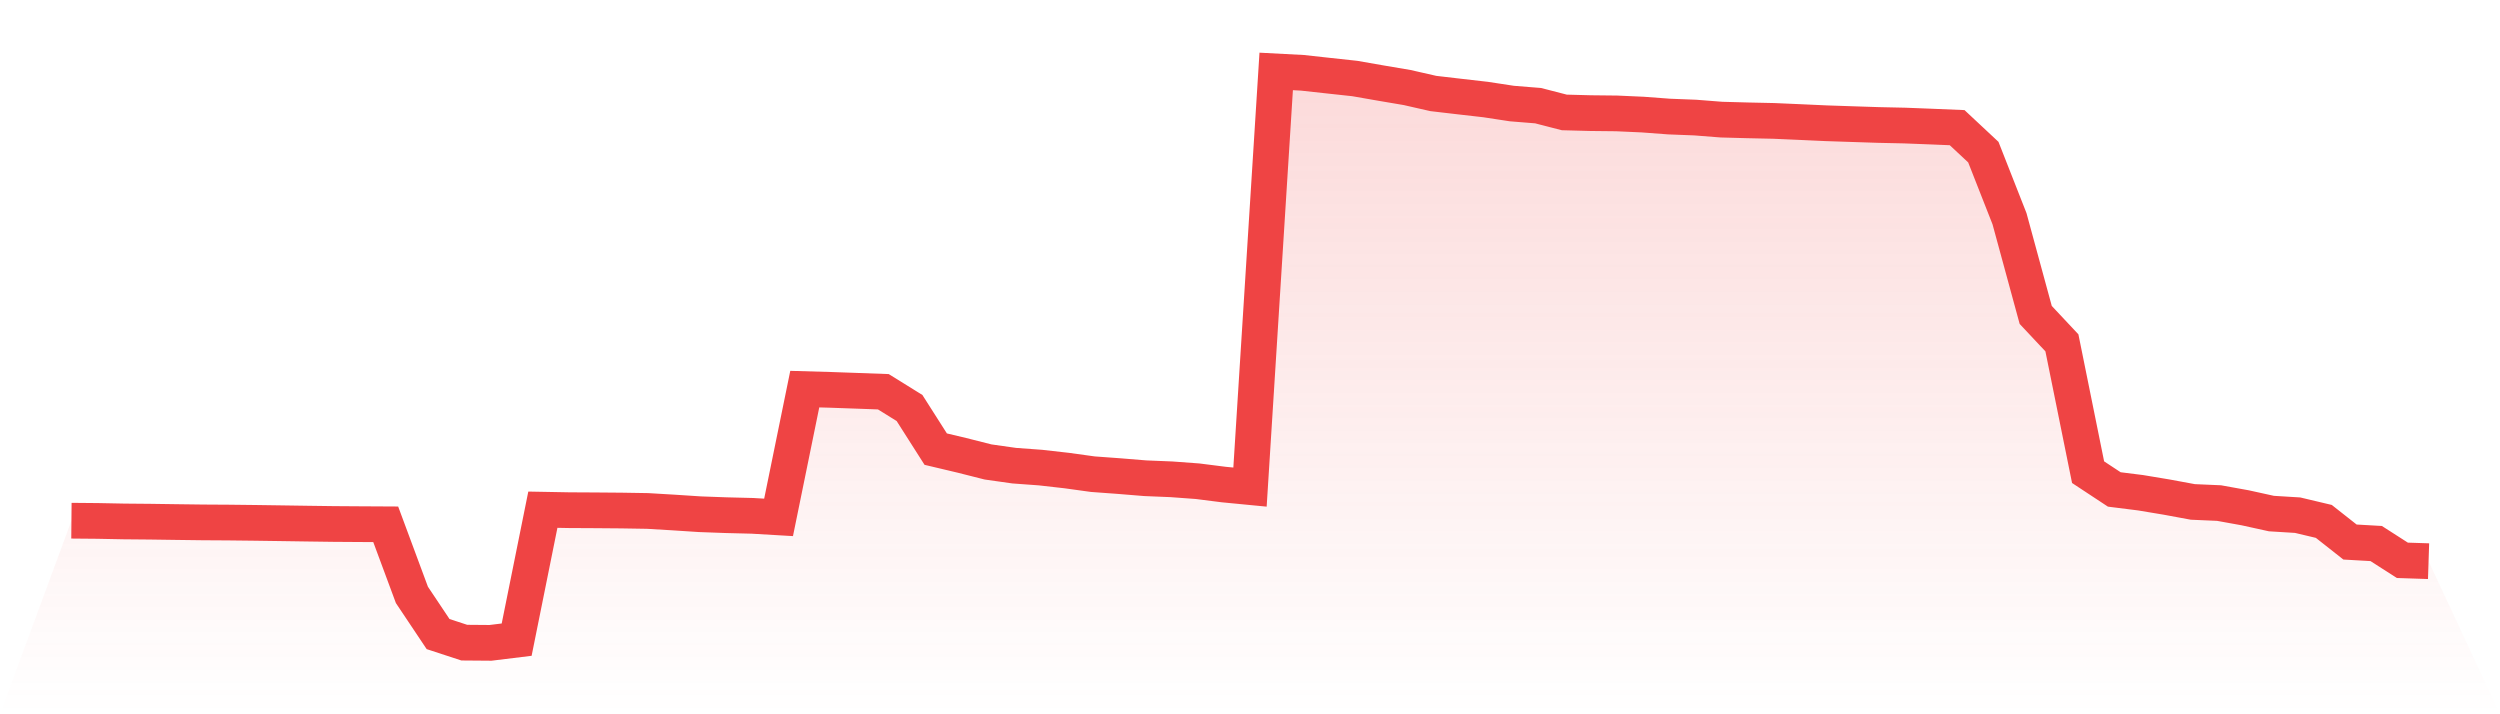
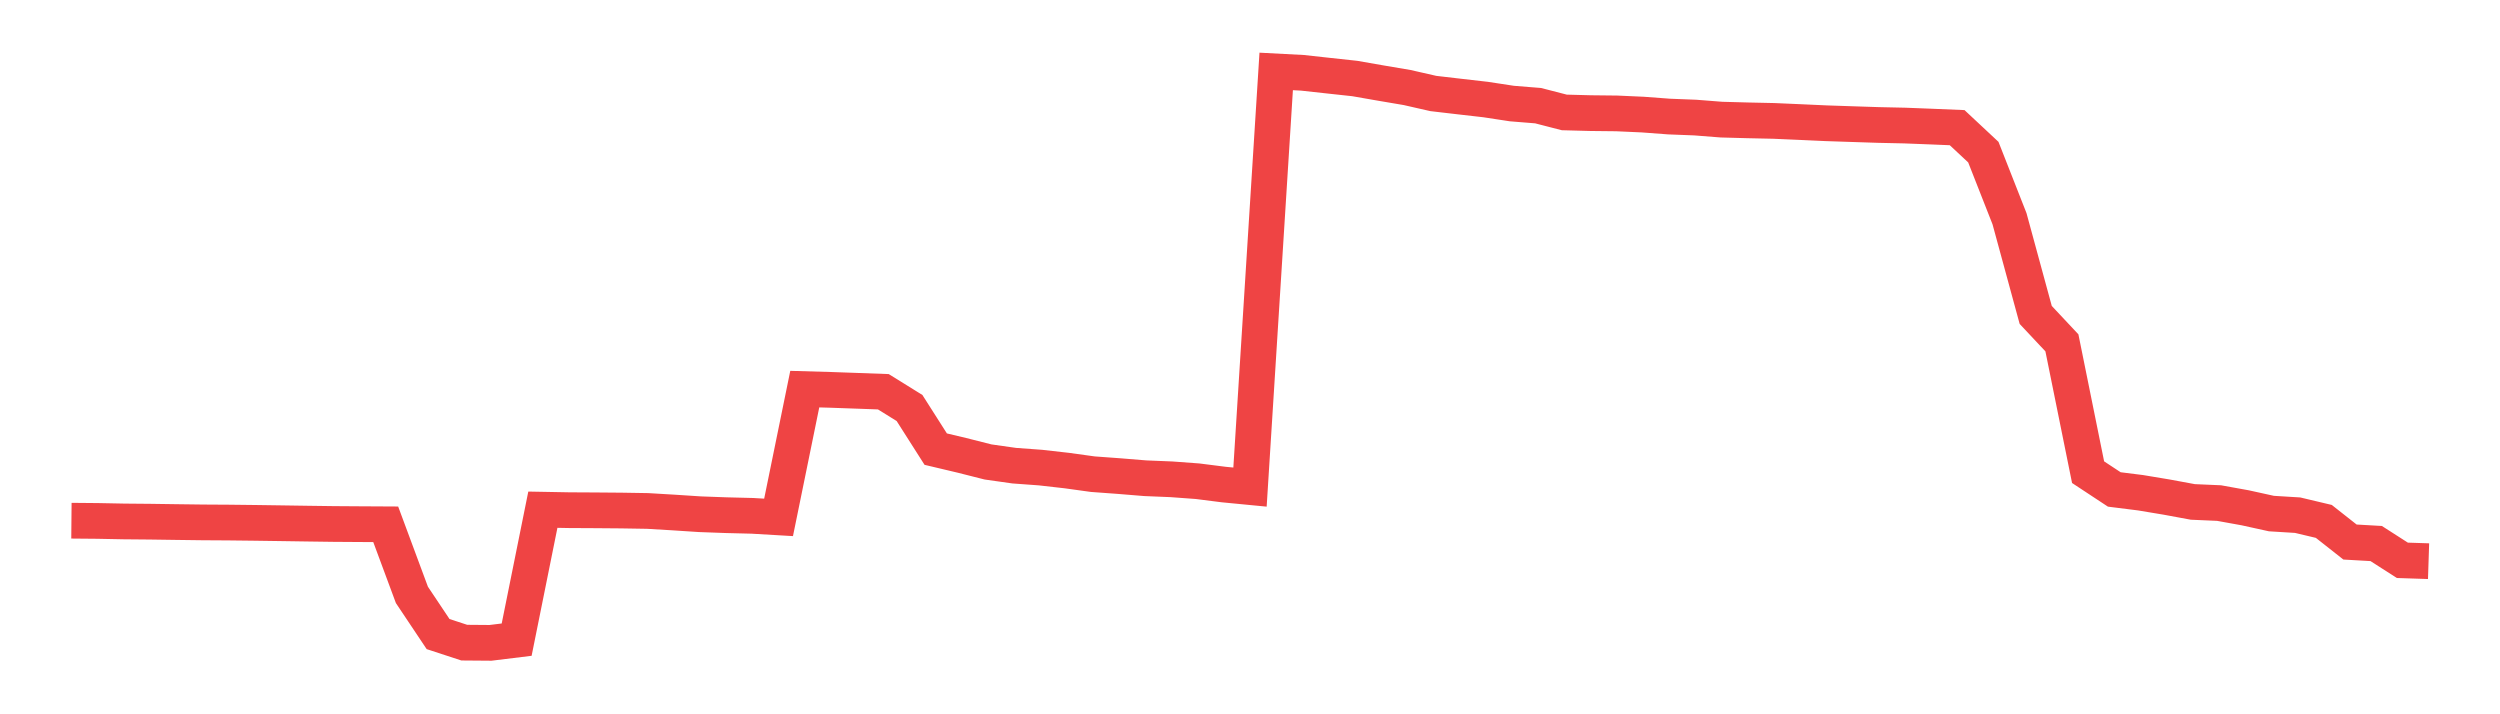
<svg xmlns="http://www.w3.org/2000/svg" viewBox="0 0 140 40">
  <defs>
    <linearGradient id="gradient" x1="0" x2="0" y1="0" y2="1">
      <stop offset="0%" stop-color="#ef4444" stop-opacity="0.2" />
      <stop offset="100%" stop-color="#ef4444" stop-opacity="0" />
    </linearGradient>
  </defs>
-   <path d="M4,29.159 L4,29.159 L5.467,29.172 L6.933,29.201 L8.4,29.214 L9.867,29.235 L11.333,29.254 L12.8,29.263 L14.267,29.28 L15.733,29.301 L17.2,29.323 L18.667,29.343 L20.133,29.353 L21.6,29.361 L23.067,33.314 L24.533,35.508 L26,35.988 L27.467,36 L28.933,35.82 L30.4,28.543 L31.867,28.57 L33.333,28.578 L34.8,28.59 L36.267,28.614 L37.733,28.701 L39.2,28.797 L40.667,28.85 L42.133,28.887 L43.6,28.973 L45.067,21.791 L46.533,21.833 L48,21.885 L49.467,21.938 L50.933,22.848 L52.4,25.151 L53.867,25.499 L55.333,25.87 L56.8,26.078 L58.267,26.185 L59.733,26.351 L61.2,26.554 L62.667,26.661 L64.133,26.781 L65.6,26.841 L67.067,26.949 L68.533,27.135 L70,27.277 L71.467,4 L72.933,4.077 L74.4,4.238 L75.867,4.397 L77.333,4.653 L78.8,4.902 L80.267,5.236 L81.733,5.407 L83.2,5.575 L84.667,5.799 L86.133,5.917 L87.6,6.296 L89.067,6.335 L90.533,6.351 L92,6.417 L93.467,6.527 L94.933,6.584 L96.4,6.699 L97.867,6.739 L99.333,6.771 L100.8,6.835 L102.267,6.902 L103.733,6.951 L105.2,6.999 L106.667,7.031 L108.133,7.088 L109.6,7.149 L111.067,8.52 L112.533,12.25 L114,17.636 L115.467,19.2 L116.933,26.442 L118.4,27.409 L119.867,27.593 L121.333,27.837 L122.8,28.108 L124.267,28.172 L125.733,28.437 L127.2,28.76 L128.667,28.85 L130.133,29.198 L131.6,30.354 L133.067,30.438 L134.533,31.378 L136,31.426 L140,40 L0,40 z" fill="url(#gradient)" />
  <path d="M4,29.159 L4,29.159 L5.467,29.172 L6.933,29.201 L8.4,29.214 L9.867,29.235 L11.333,29.254 L12.8,29.263 L14.267,29.28 L15.733,29.301 L17.2,29.323 L18.667,29.343 L20.133,29.353 L21.6,29.361 L23.067,33.314 L24.533,35.508 L26,35.988 L27.467,36 L28.933,35.82 L30.4,28.543 L31.867,28.57 L33.333,28.578 L34.8,28.59 L36.267,28.614 L37.733,28.701 L39.2,28.797 L40.667,28.85 L42.133,28.887 L43.6,28.973 L45.067,21.791 L46.533,21.833 L48,21.885 L49.467,21.938 L50.933,22.848 L52.4,25.151 L53.867,25.499 L55.333,25.87 L56.8,26.078 L58.267,26.185 L59.733,26.351 L61.2,26.554 L62.667,26.661 L64.133,26.781 L65.6,26.841 L67.067,26.949 L68.533,27.135 L70,27.277 L71.467,4 L72.933,4.077 L74.4,4.238 L75.867,4.397 L77.333,4.653 L78.8,4.902 L80.267,5.236 L81.733,5.407 L83.2,5.575 L84.667,5.799 L86.133,5.917 L87.6,6.296 L89.067,6.335 L90.533,6.351 L92,6.417 L93.467,6.527 L94.933,6.584 L96.4,6.699 L97.867,6.739 L99.333,6.771 L100.8,6.835 L102.267,6.902 L103.733,6.951 L105.2,6.999 L106.667,7.031 L108.133,7.088 L109.6,7.149 L111.067,8.52 L112.533,12.25 L114,17.636 L115.467,19.2 L116.933,26.442 L118.4,27.409 L119.867,27.593 L121.333,27.837 L122.8,28.108 L124.267,28.172 L125.733,28.437 L127.2,28.76 L128.667,28.85 L130.133,29.198 L131.6,30.354 L133.067,30.438 L134.533,31.378 L136,31.426" fill="none" stroke="#ef4444" stroke-width="2" />
</svg>